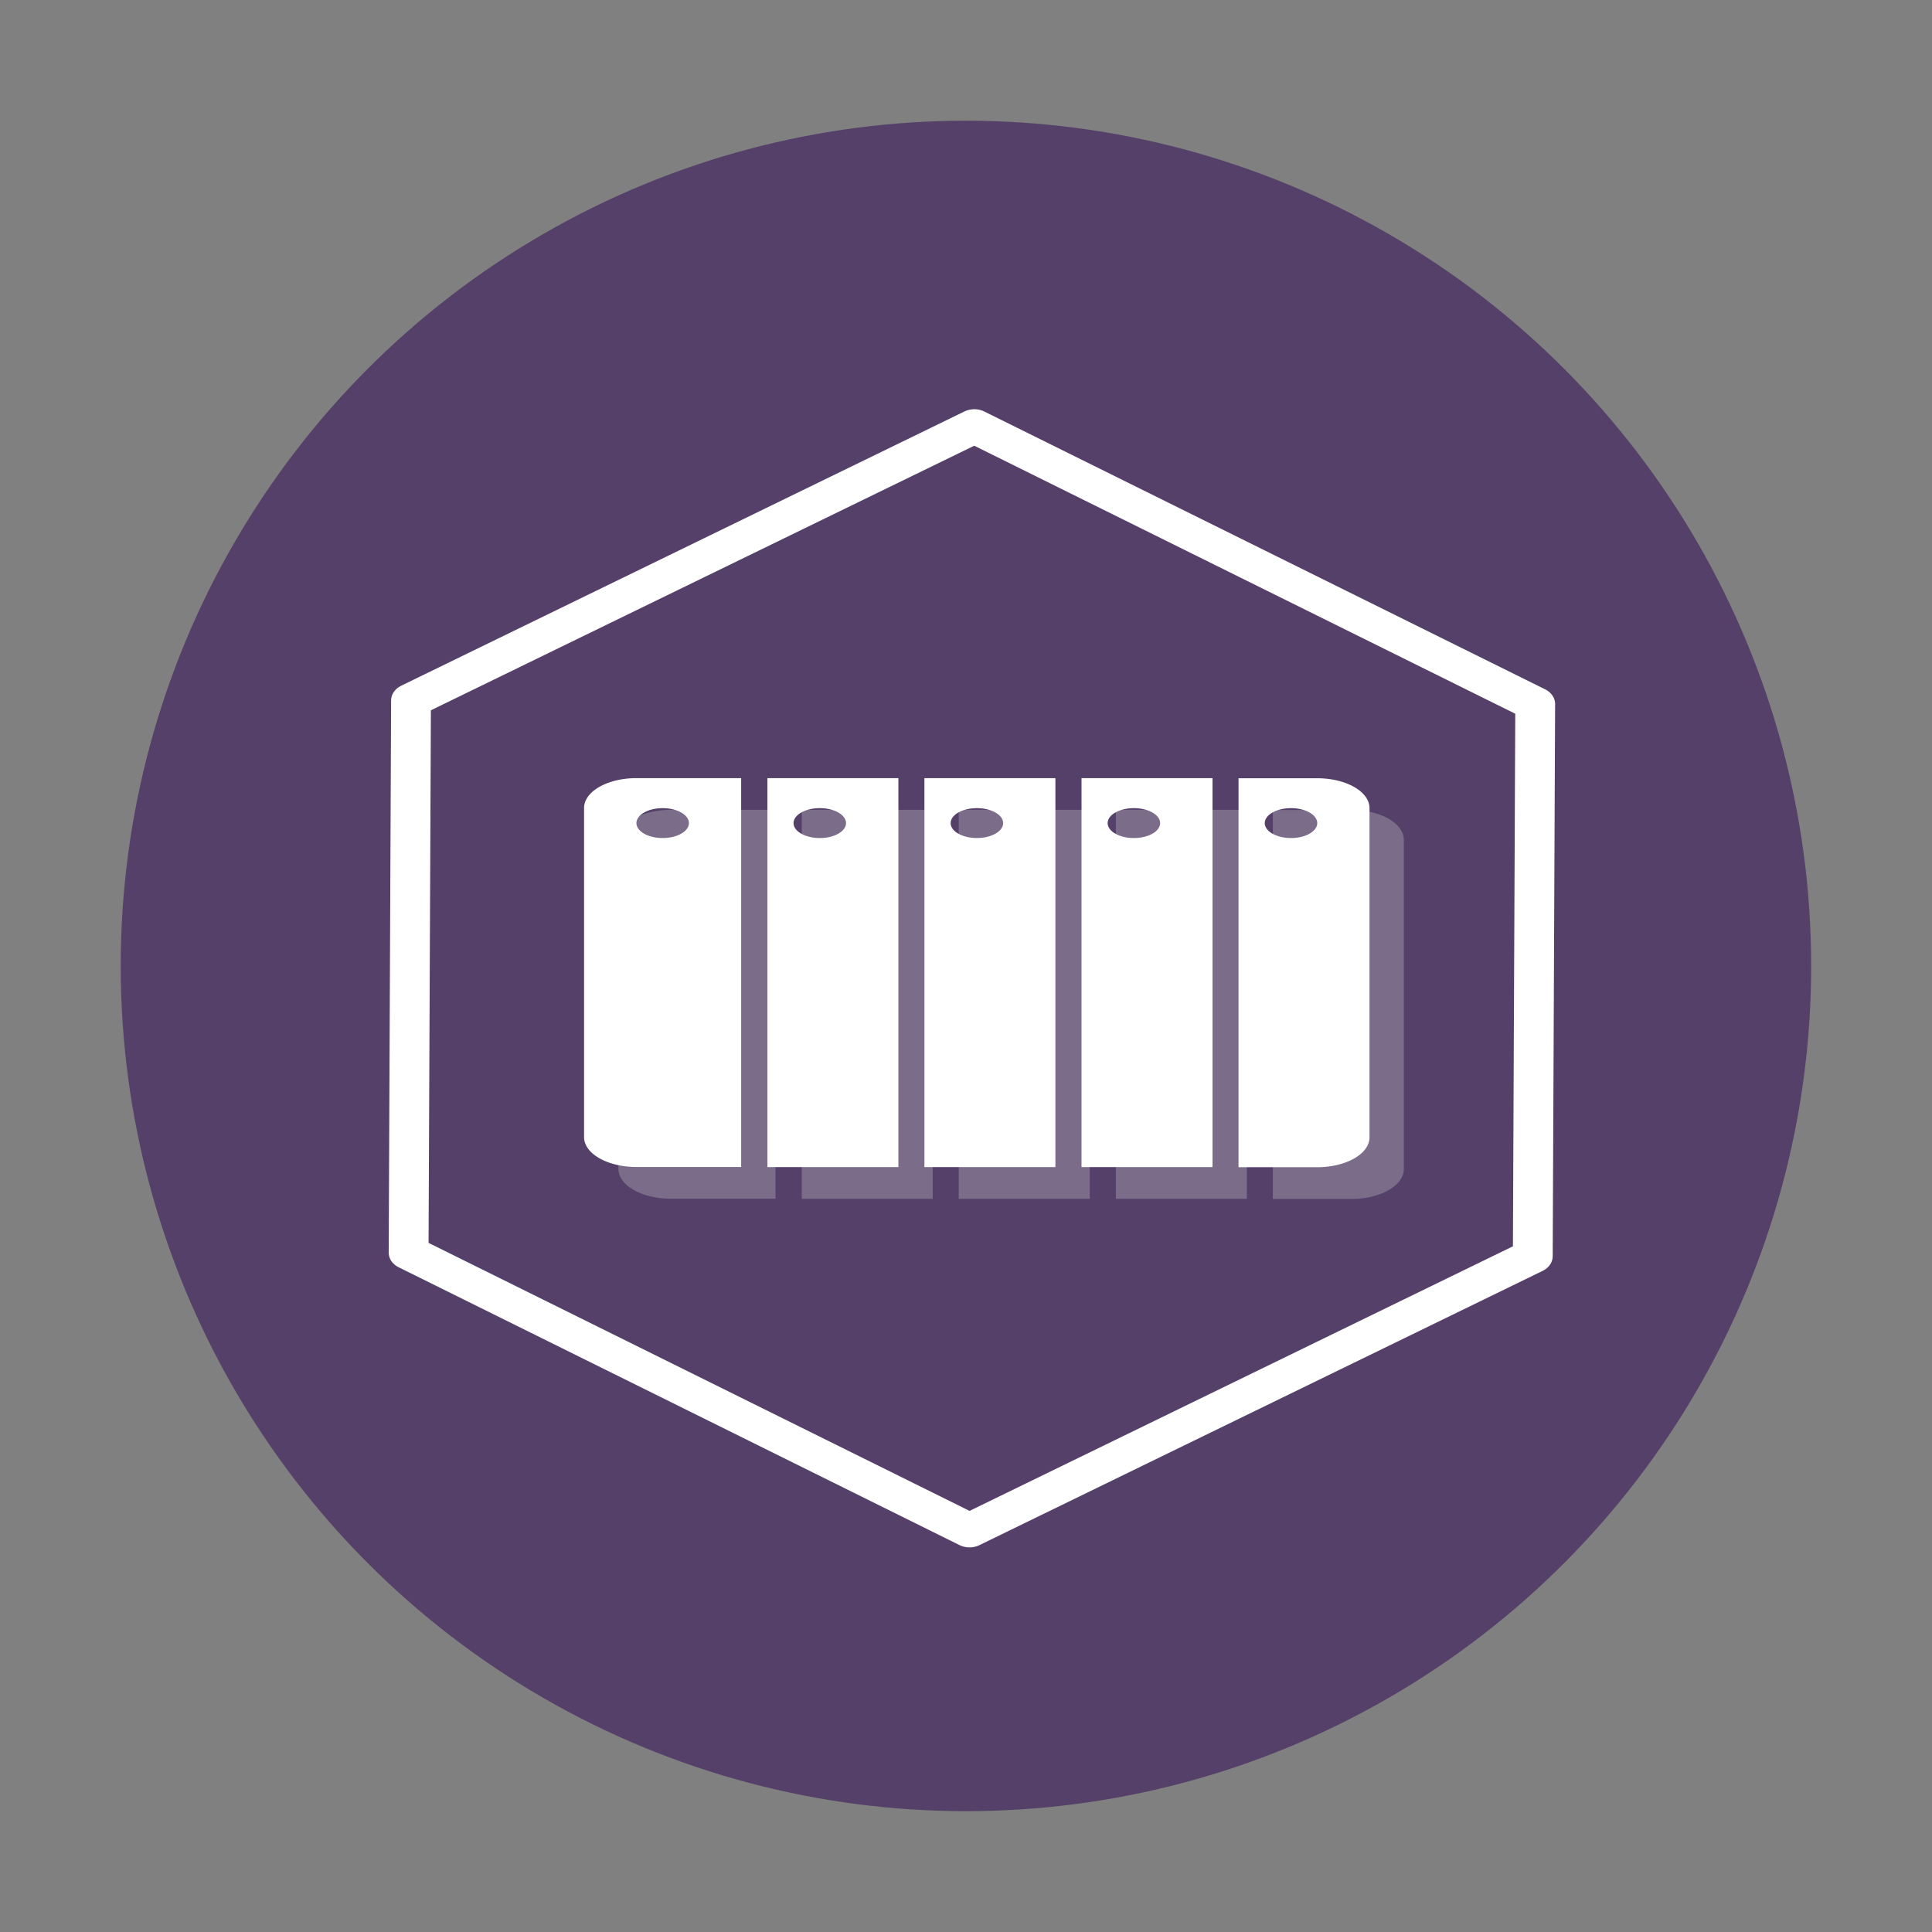
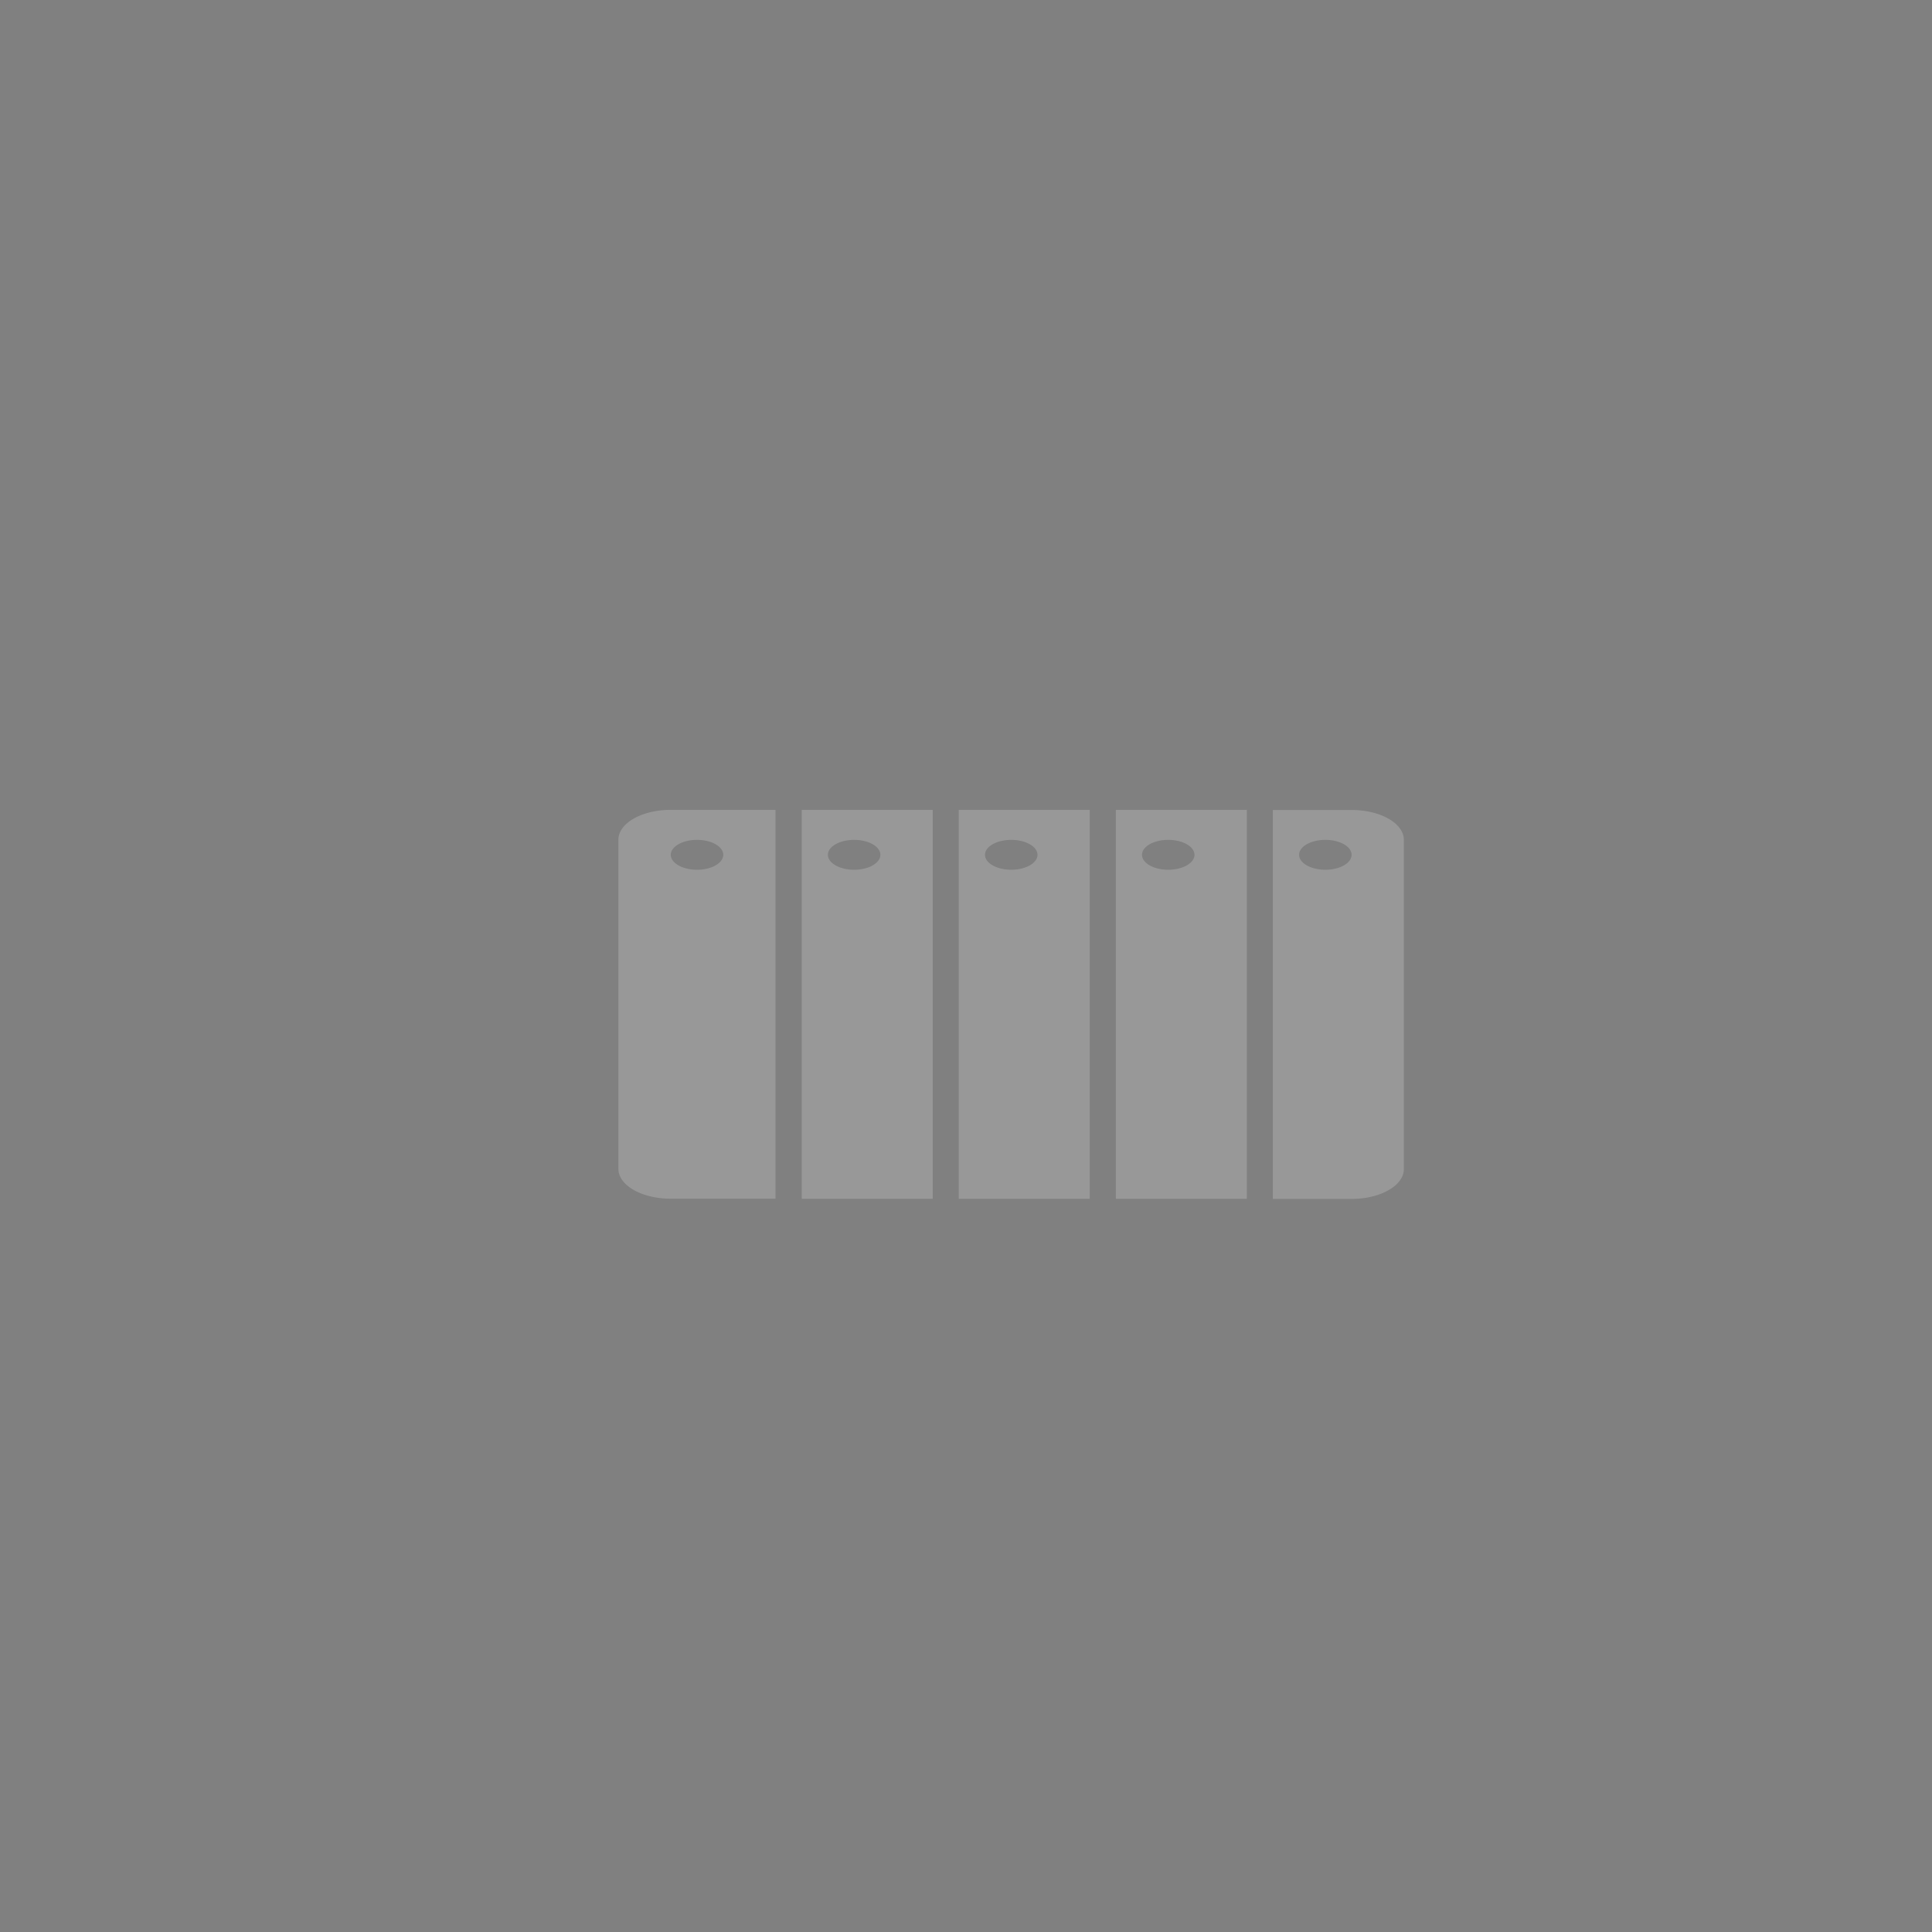
<svg xmlns="http://www.w3.org/2000/svg" width="64" height="64" version="1.1" viewBox="0 0 16.933 16.933">
  <rect x="0" y="0" width="16.933" height="16.933" fill="#808080" stroke="none" />
-   <circle cx="8.466" cy="8.466" r="7.408" fill="#554069" style="paint-order:stroke fill markers" />
  <path d="m12.304 7.361c0-0.145-0.205-0.262-0.459-0.262h-0.689v3.409h0.689c0.254 0 0.459-0.117 0.459-0.262zm-0.458 0.131a0.23 0.131 0 0 1-0.23 0.131 0.23 0.131 0 0 1-0.23-0.131 0.23 0.131 0 0 1 0.23-0.131 0.23 0.131 0 0 1 0.23 0.131zm-0.918-0.394h-1.148v3.409h1.148zm-0.459 0.394a0.23 0.131 0 0 1-0.23 0.131 0.23 0.131 0 0 1-0.23-0.131 0.23 0.131 0 0 1 0.23-0.131 0.23 0.131 0 0 1 0.23 0.131zm-0.918-0.394h-1.148v3.409h1.148zm-0.458 0.394a0.23 0.131 0 0 1-0.23 0.131 0.23 0.131 0 0 1-0.23-0.131 0.23 0.131 0 0 1 0.23-0.131 0.23 0.131 0 0 1 0.23 0.131zm-0.918-0.394h-1.148v3.409h1.148zm-0.459 0.394a0.23 0.131 0 0 1-0.23 0.131 0.23 0.131 0 0 1-0.23-0.131 0.23 0.131 0 0 1 0.23-0.131 0.23 0.131 0 0 1 0.23 0.131zm-0.919-0.394h-0.918c-0.254 0-0.459 0.117-0.459 0.262v2.884c0 0.145 0.205 0.262 0.459 0.262h0.918zm-0.458 0.394a0.23 0.131 0 0 1-0.23 0.131 0.23 0.131 0 0 1-0.23-0.131 0.23 0.131 0 0 1 0.23-0.131 0.23 0.131 0 0 1 0.23 0.131z" fill="#cccccc" fill-opacity=".32" stroke-width=".173" style="paint-order:markers stroke fill" />
-   <path d="m12.003 7.083c0-0.145-0.205-0.262-0.459-0.262h-0.689v3.409h0.689c0.254 0 0.459-0.117 0.459-0.262zm-0.458 0.131a0.23 0.131 0 0 1-0.23 0.131 0.23 0.131 0 0 1-0.23-0.131 0.23 0.131 0 0 1 0.23-0.131 0.23 0.131 0 0 1 0.23 0.131zm-0.918-0.394h-1.148v3.409h1.148zm-0.459 0.394a0.23 0.131 0 0 1-0.23 0.131 0.23 0.131 0 0 1-0.23-0.131 0.23 0.131 0 0 1 0.23-0.131 0.23 0.131 0 0 1 0.23 0.131zm-0.918-0.394h-1.148v3.409h1.148zm-0.458 0.394a0.23 0.131 0 0 1-0.23 0.131 0.23 0.131 0 0 1-0.23-0.131 0.23 0.131 0 0 1 0.23-0.131 0.23 0.131 0 0 1 0.23 0.131zm-0.918-0.394h-1.148v3.409h1.148zm-0.459 0.394a0.23 0.131 0 0 1-0.23 0.131 0.23 0.131 0 0 1-0.23-0.131 0.23 0.131 0 0 1 0.23-0.131 0.23 0.131 0 0 1 0.23 0.131zm-0.919-0.394h-0.918c-0.254 0-0.459 0.117-0.459 0.262v2.884c0 0.145 0.205 0.262 0.459 0.262h0.918zm-0.458 0.394a0.23 0.131 0 0 1-0.23 0.131 0.23 0.131 0 0 1-0.23-0.131 0.23 0.131 0 0 1 0.23-0.131 0.23 0.131 0 0 1 0.23 0.131z" fill="#ffffff" stroke-width=".173" style="paint-order:markers stroke fill" />
-   <path transform="matrix(1.413 0 0 1.202 .662 4.663)" d="m9.039 5.28-3.494 2-3.479-2.026 0.015-4.026 3.494-2 3.479 2.026z" fill="none" stroke="#ffffff" stroke-linecap="round" stroke-linejoin="round" stroke-width=".247" />
</svg>